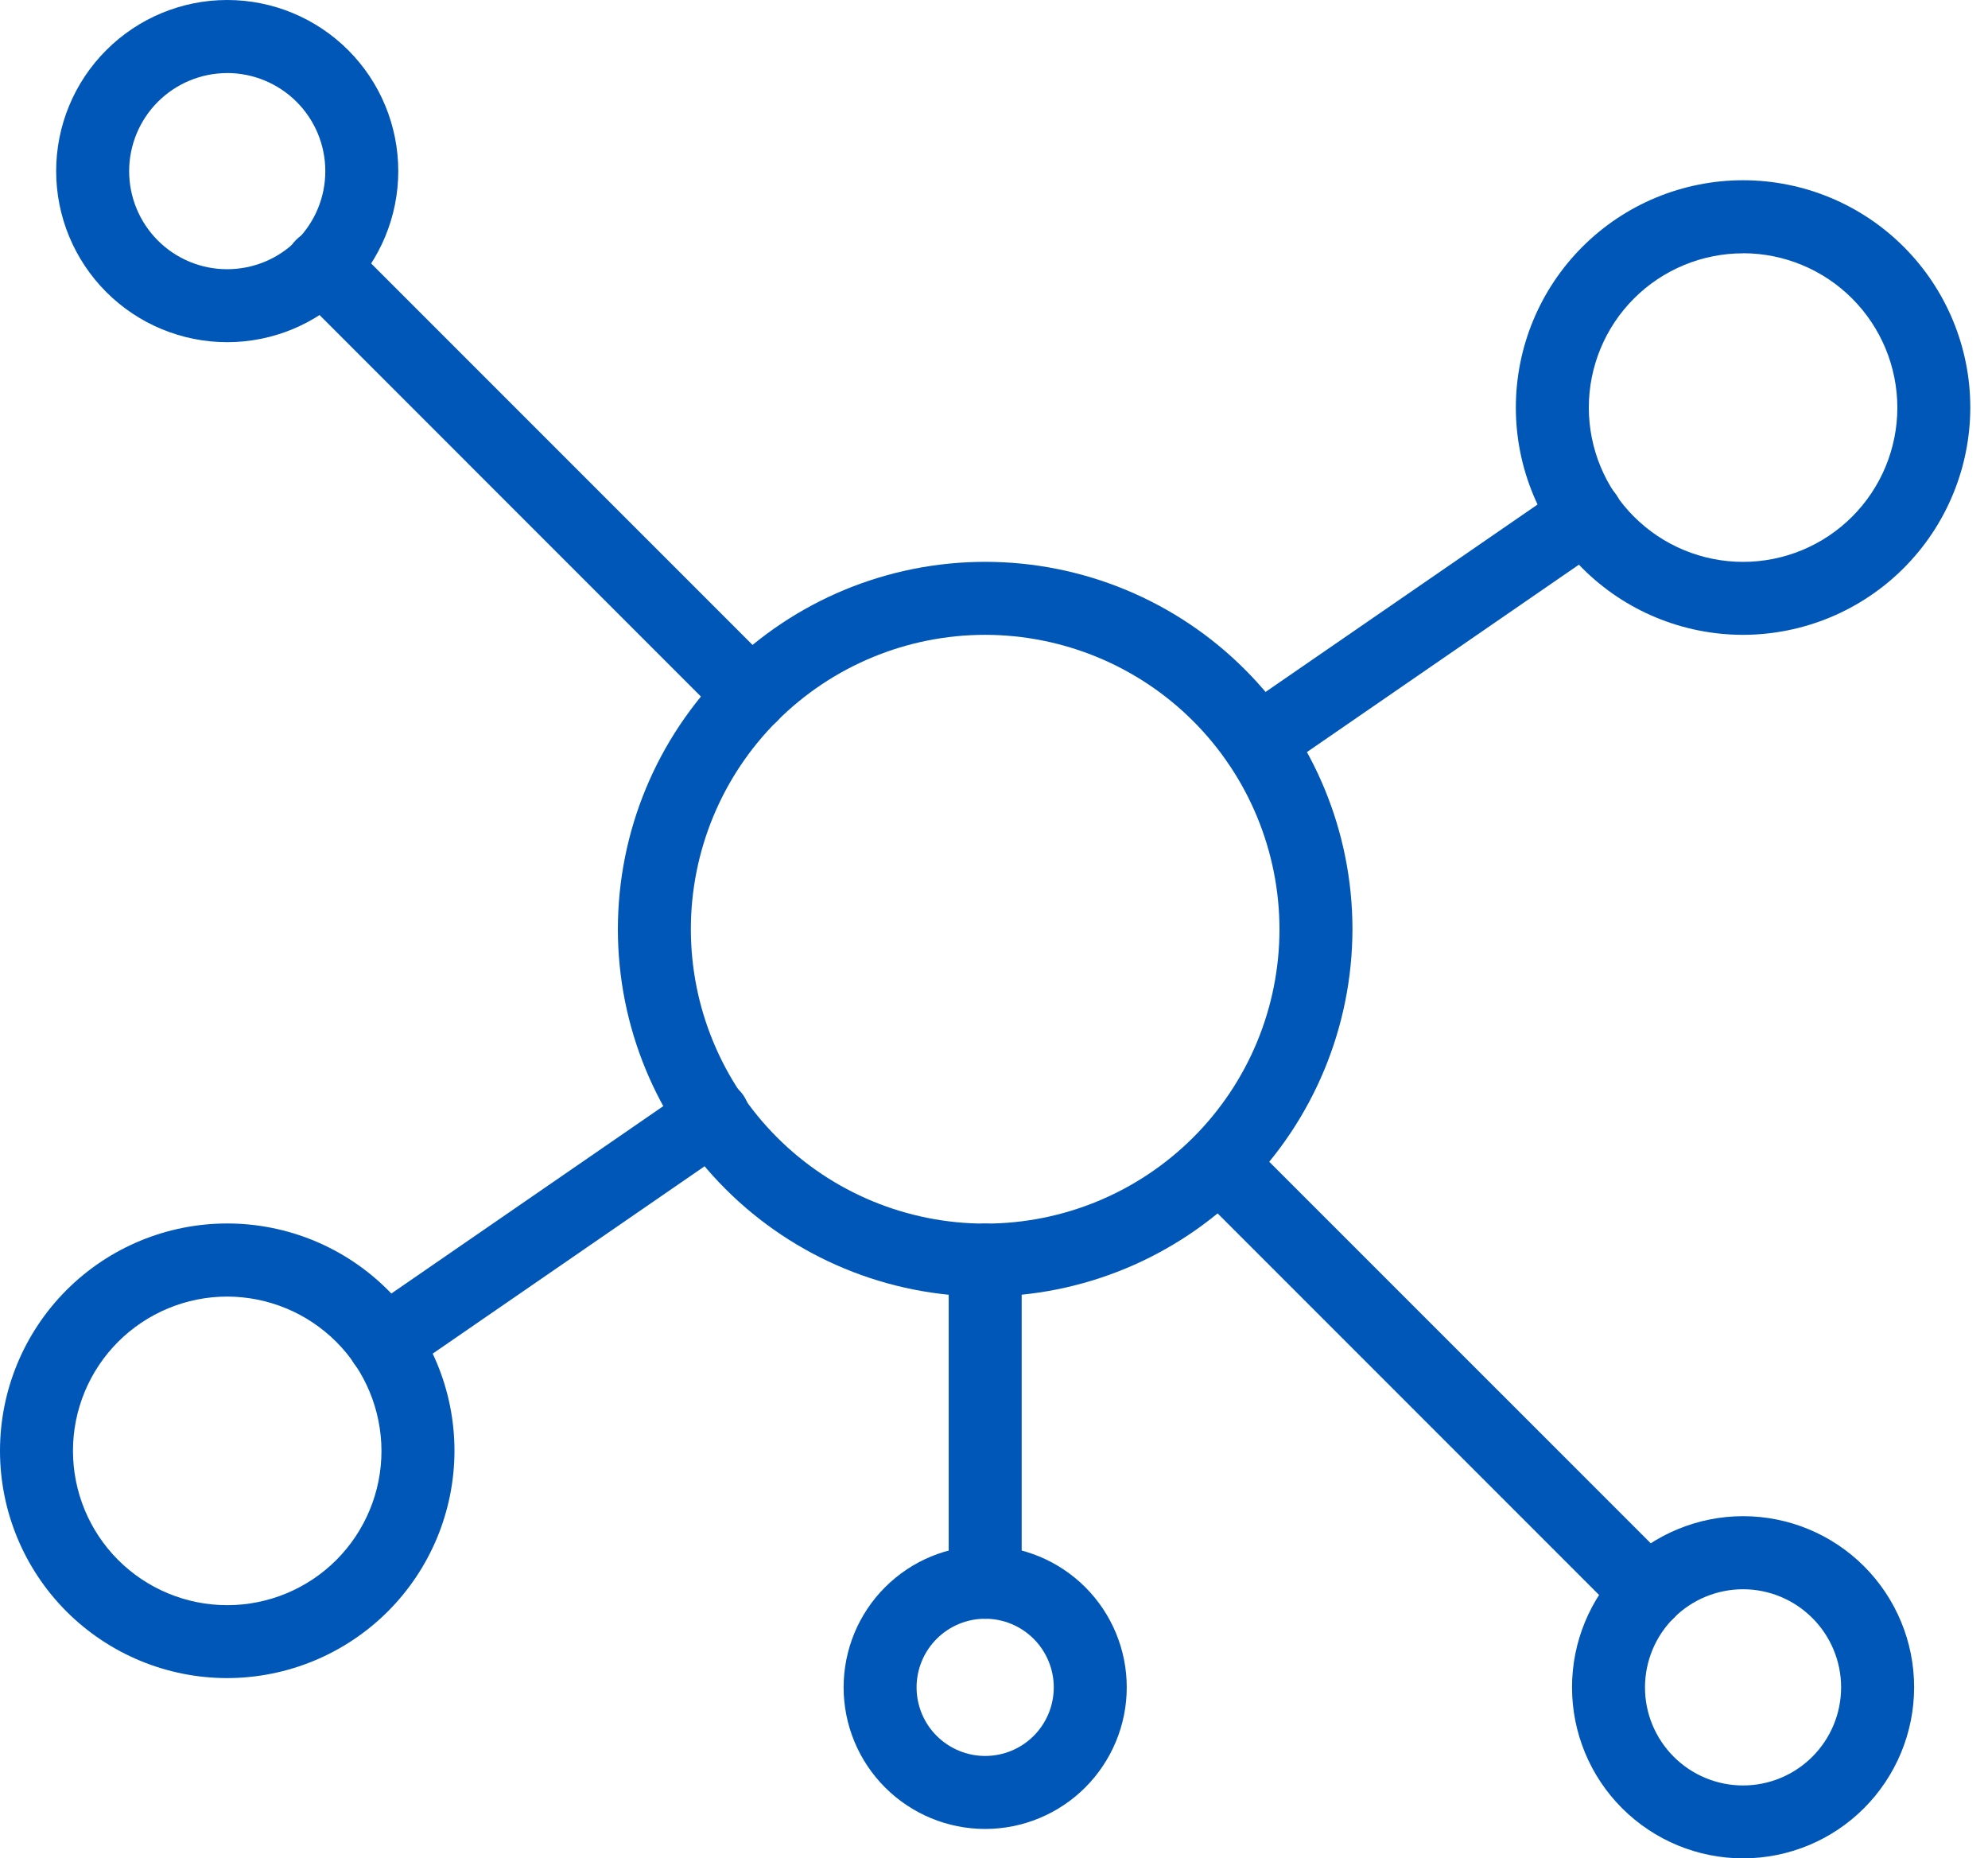
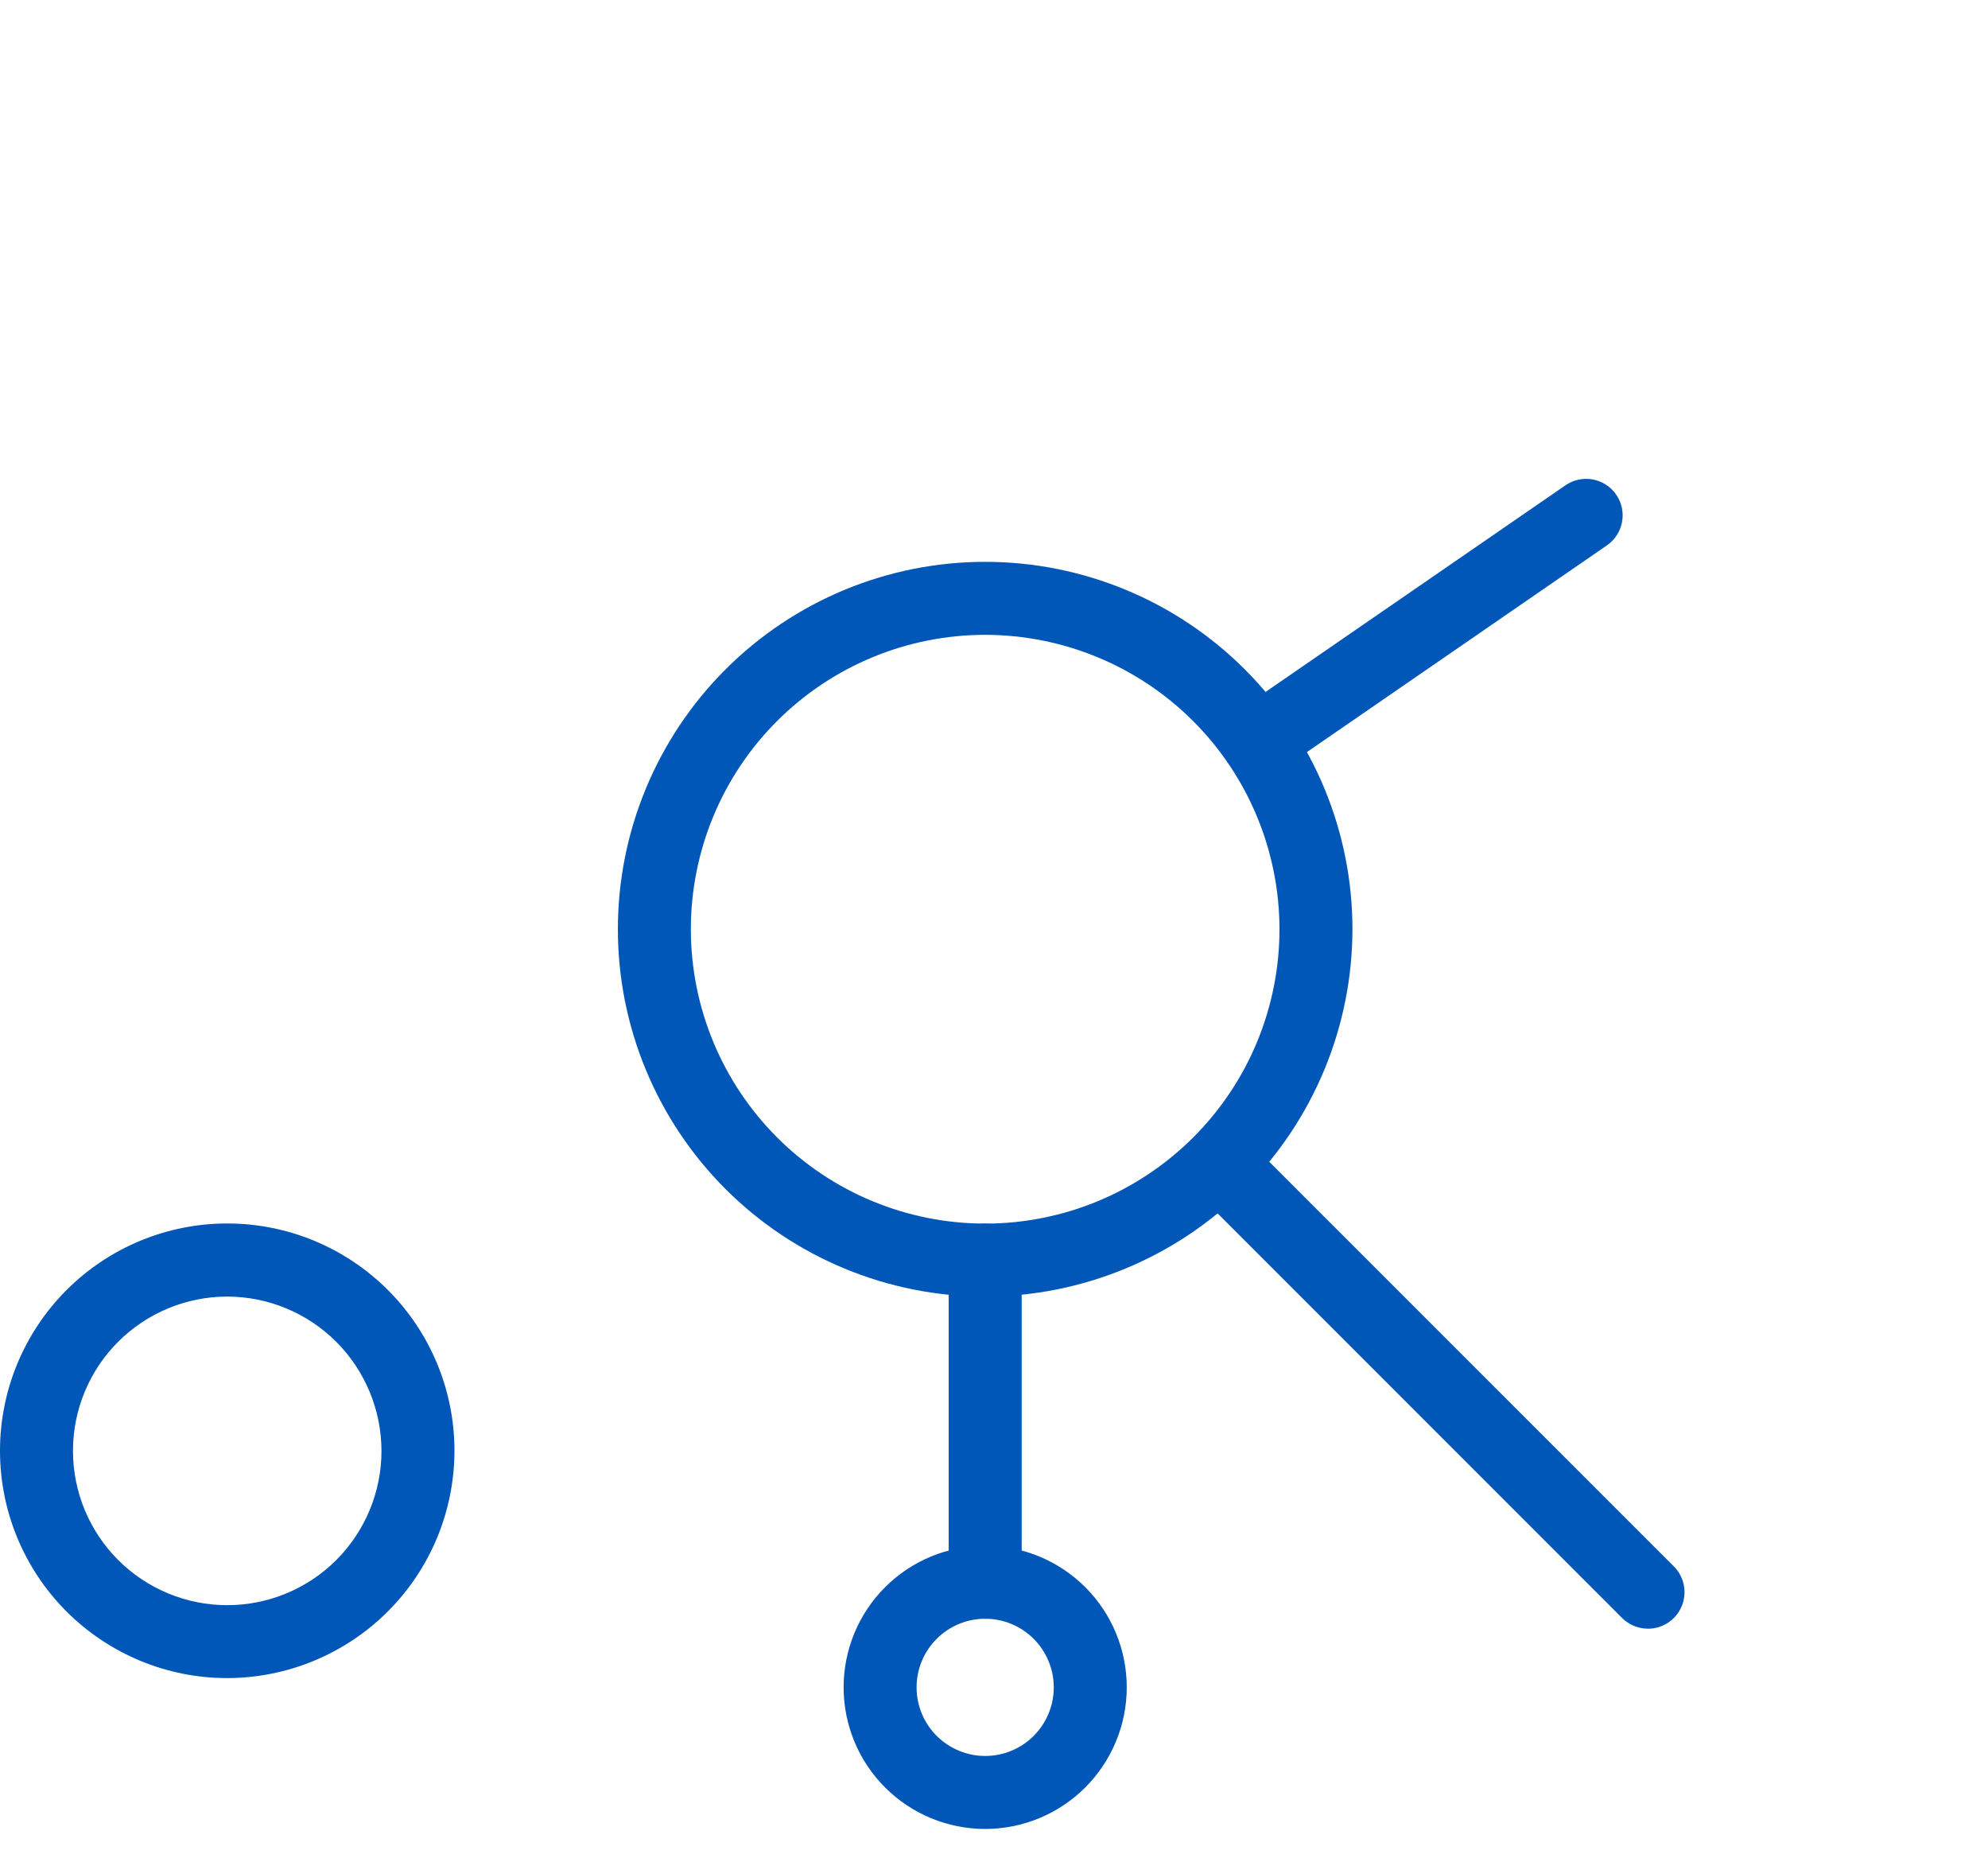
<svg xmlns="http://www.w3.org/2000/svg" width="107" height="100" viewBox="0 0 107 100" fill="none">
  <path d="M53.025 69.77C47.782 69.77 42.755 67.687 39.047 63.98C35.339 60.272 33.256 55.245 33.256 50.002C33.256 44.759 35.339 39.732 39.047 36.024C42.755 32.316 47.782 30.233 53.025 30.233C58.268 30.233 63.295 32.316 67.003 36.024C70.71 39.732 72.793 44.759 72.793 50.002C72.786 55.242 70.701 60.267 66.996 63.973C63.291 67.678 58.265 69.763 53.025 69.77ZM53.025 34.161C48.823 34.161 44.795 35.831 41.823 38.8C38.852 41.77 37.184 45.8 37.184 50.002C37.184 54.203 38.854 58.232 41.823 61.203C44.792 64.175 48.823 65.843 53.025 65.843C57.226 65.843 61.255 64.173 64.226 61.203C67.198 58.234 68.865 54.203 68.865 50.002C68.861 45.803 67.191 41.776 64.222 38.805C61.253 35.835 57.224 34.166 53.025 34.161Z" fill="#0057B8" />
-   <path d="M93.822 34.161C90.576 34.161 87.465 32.875 85.172 30.581C82.878 28.287 81.587 25.176 81.587 21.931C81.587 18.686 82.876 15.575 85.169 13.281C87.463 10.988 90.574 9.699 93.819 9.699C97.062 9.699 100.175 10.99 102.467 13.284C104.758 15.577 106.049 18.69 106.047 21.933C106.042 25.174 104.752 28.283 102.46 30.574C100.169 32.866 97.06 34.156 93.819 34.161H93.822ZM93.822 13.631C91.62 13.631 89.505 14.504 87.948 16.06C86.39 17.617 85.515 19.729 85.515 21.931C85.515 24.133 86.388 26.245 87.946 27.802C89.503 29.36 91.615 30.235 93.817 30.235C96.019 30.235 98.131 29.36 99.688 27.802C101.246 26.245 102.121 24.133 102.121 21.931C102.117 19.732 101.244 17.622 99.688 16.064C98.133 14.507 96.023 13.631 93.824 13.627L93.822 13.631Z" fill="#0057B8" />
  <path d="M12.23 90.3C8.986 90.3 5.876 89.011 3.582 86.718C1.288 84.424 0 81.313 0 78.068C0 74.822 1.288 71.714 3.582 69.418C5.876 67.124 8.986 65.836 12.23 65.836C15.473 65.836 18.586 67.124 20.879 69.418C23.173 71.712 24.461 74.822 24.461 78.068C24.457 81.311 23.169 84.419 20.875 86.713C18.581 89.005 15.473 90.295 12.23 90.3ZM12.23 69.77C10.028 69.77 7.916 70.646 6.358 72.203C4.801 73.761 3.925 75.873 3.928 78.075C3.928 80.276 4.803 82.388 6.361 83.946C7.918 85.503 10.03 86.376 12.232 86.376C14.434 86.376 16.546 85.501 18.103 83.944C19.658 82.386 20.534 80.272 20.532 78.07C20.527 75.871 19.652 73.759 18.096 72.203C16.539 70.648 14.429 69.773 12.227 69.77H12.23Z" fill="#0057B8" />
-   <path d="M12.23 18.413C9.788 18.413 7.447 17.443 5.721 15.717C3.993 13.989 3.023 11.648 3.023 9.206C3.023 6.765 3.993 4.424 5.721 2.698C7.447 0.97 9.788 0 12.23 0C14.672 0 17.013 0.97 18.741 2.698C20.467 4.424 21.436 6.765 21.436 9.206C21.436 11.648 20.464 13.989 18.738 15.715C17.013 17.441 14.672 18.413 12.23 18.413ZM12.23 3.932C10.829 3.932 9.487 4.489 8.497 5.479C7.508 6.468 6.951 7.813 6.951 9.211C6.951 10.611 7.508 11.954 8.497 12.943C9.487 13.933 10.832 14.49 12.232 14.487C13.633 14.485 14.975 13.931 15.964 12.939C16.954 11.949 17.511 10.605 17.509 9.204C17.509 7.806 16.95 6.464 15.96 5.476C14.97 4.489 13.628 3.932 12.23 3.93V3.932Z" fill="#0057B8" />
-   <path d="M93.822 100C91.38 100 89.037 99.032 87.309 97.306C85.58 95.581 84.611 93.237 84.611 90.796C84.611 88.354 85.58 86.011 87.309 84.285C89.037 82.559 91.378 81.587 93.82 81.587C96.261 81.587 98.605 82.559 100.33 84.285C102.056 86.013 103.026 88.354 103.024 90.798C103.021 93.237 102.05 95.576 100.326 97.302C98.602 99.028 96.264 99.998 93.822 100ZM93.822 85.519C92.421 85.519 91.077 86.073 90.087 87.063C89.097 88.053 88.541 89.395 88.538 90.796C88.536 92.196 89.093 93.538 90.083 94.53C91.072 95.52 92.417 96.077 93.815 96.077C95.216 96.077 96.558 95.52 97.547 94.53C98.537 93.54 99.094 92.198 99.094 90.798C99.094 89.4 98.537 88.057 97.547 87.068C96.558 86.078 95.218 85.521 93.82 85.519H93.822Z" fill="#0057B8" />
  <path d="M53.025 98.418C51.005 98.418 49.066 97.615 47.637 96.185C46.207 94.755 45.406 92.818 45.406 90.798C45.406 88.778 46.207 86.839 47.637 85.41C49.066 83.98 51.003 83.179 53.025 83.179C55.048 83.179 56.984 83.98 58.414 85.41C59.844 86.839 60.645 88.776 60.645 90.798C60.645 92.818 59.839 94.755 58.412 96.185C56.984 97.612 55.045 98.418 53.025 98.418ZM53.025 87.106C52.047 87.106 51.106 87.495 50.415 88.188C49.722 88.882 49.333 89.82 49.333 90.798C49.333 91.777 49.722 92.717 50.415 93.409C51.109 94.1 52.047 94.49 53.025 94.49C54.004 94.49 54.944 94.102 55.636 93.409C56.329 92.715 56.717 91.777 56.717 90.798C56.717 89.82 56.327 88.882 55.636 88.188C54.944 87.497 54.006 87.106 53.028 87.106H53.025Z" fill="#0057B8" />
-   <path d="M20.681 74.223C19.819 74.228 19.054 73.667 18.798 72.843C18.542 72.019 18.854 71.124 19.566 70.637L37.24 58.461C37.669 58.149 38.205 58.026 38.726 58.115C39.246 58.205 39.711 58.504 40.012 58.939C40.312 59.377 40.422 59.916 40.319 60.434C40.216 60.955 39.906 61.408 39.464 61.697L21.79 73.873C21.464 74.1 21.078 74.221 20.681 74.223Z" fill="#0057B8" />
  <path d="M67.695 41.871C66.835 41.871 66.074 41.31 65.821 40.489C65.565 39.667 65.875 38.776 66.584 38.289L84.258 26.114C85.151 25.499 86.375 25.725 86.99 26.619C87.605 27.512 87.378 28.735 86.485 29.35L68.81 41.526C68.483 41.755 68.092 41.874 67.695 41.871Z" fill="#0057B8" />
  <path d="M53.026 87.106C51.942 87.106 51.062 86.226 51.062 85.142V67.805C51.062 66.721 51.942 65.841 53.026 65.841C54.11 65.841 54.99 66.721 54.99 67.805V85.142C54.99 86.226 54.11 87.106 53.026 87.106Z" fill="#0057B8" />
-   <path d="M40.457 39.398C39.936 39.398 39.436 39.189 39.065 38.821L15.957 15.711C15.578 15.345 15.363 14.842 15.358 14.315C15.354 13.789 15.56 13.282 15.932 12.91C16.305 12.537 16.812 12.331 17.337 12.335C17.865 12.339 18.368 12.555 18.733 12.934L41.824 36.024C42.387 36.585 42.555 37.432 42.252 38.166C41.949 38.899 41.233 39.38 40.439 39.38L40.459 39.4L40.457 39.398Z" fill="#0057B8" />
  <path d="M88.699 87.641C88.179 87.641 87.678 87.436 87.308 87.068L64.225 63.983C63.479 63.211 63.491 61.987 64.249 61.229C65.008 60.47 66.231 60.461 67.003 61.204L90.089 84.287C90.652 84.849 90.82 85.695 90.515 86.431C90.21 87.165 89.494 87.643 88.697 87.643L88.699 87.641Z" fill="#0057B8" />
</svg>